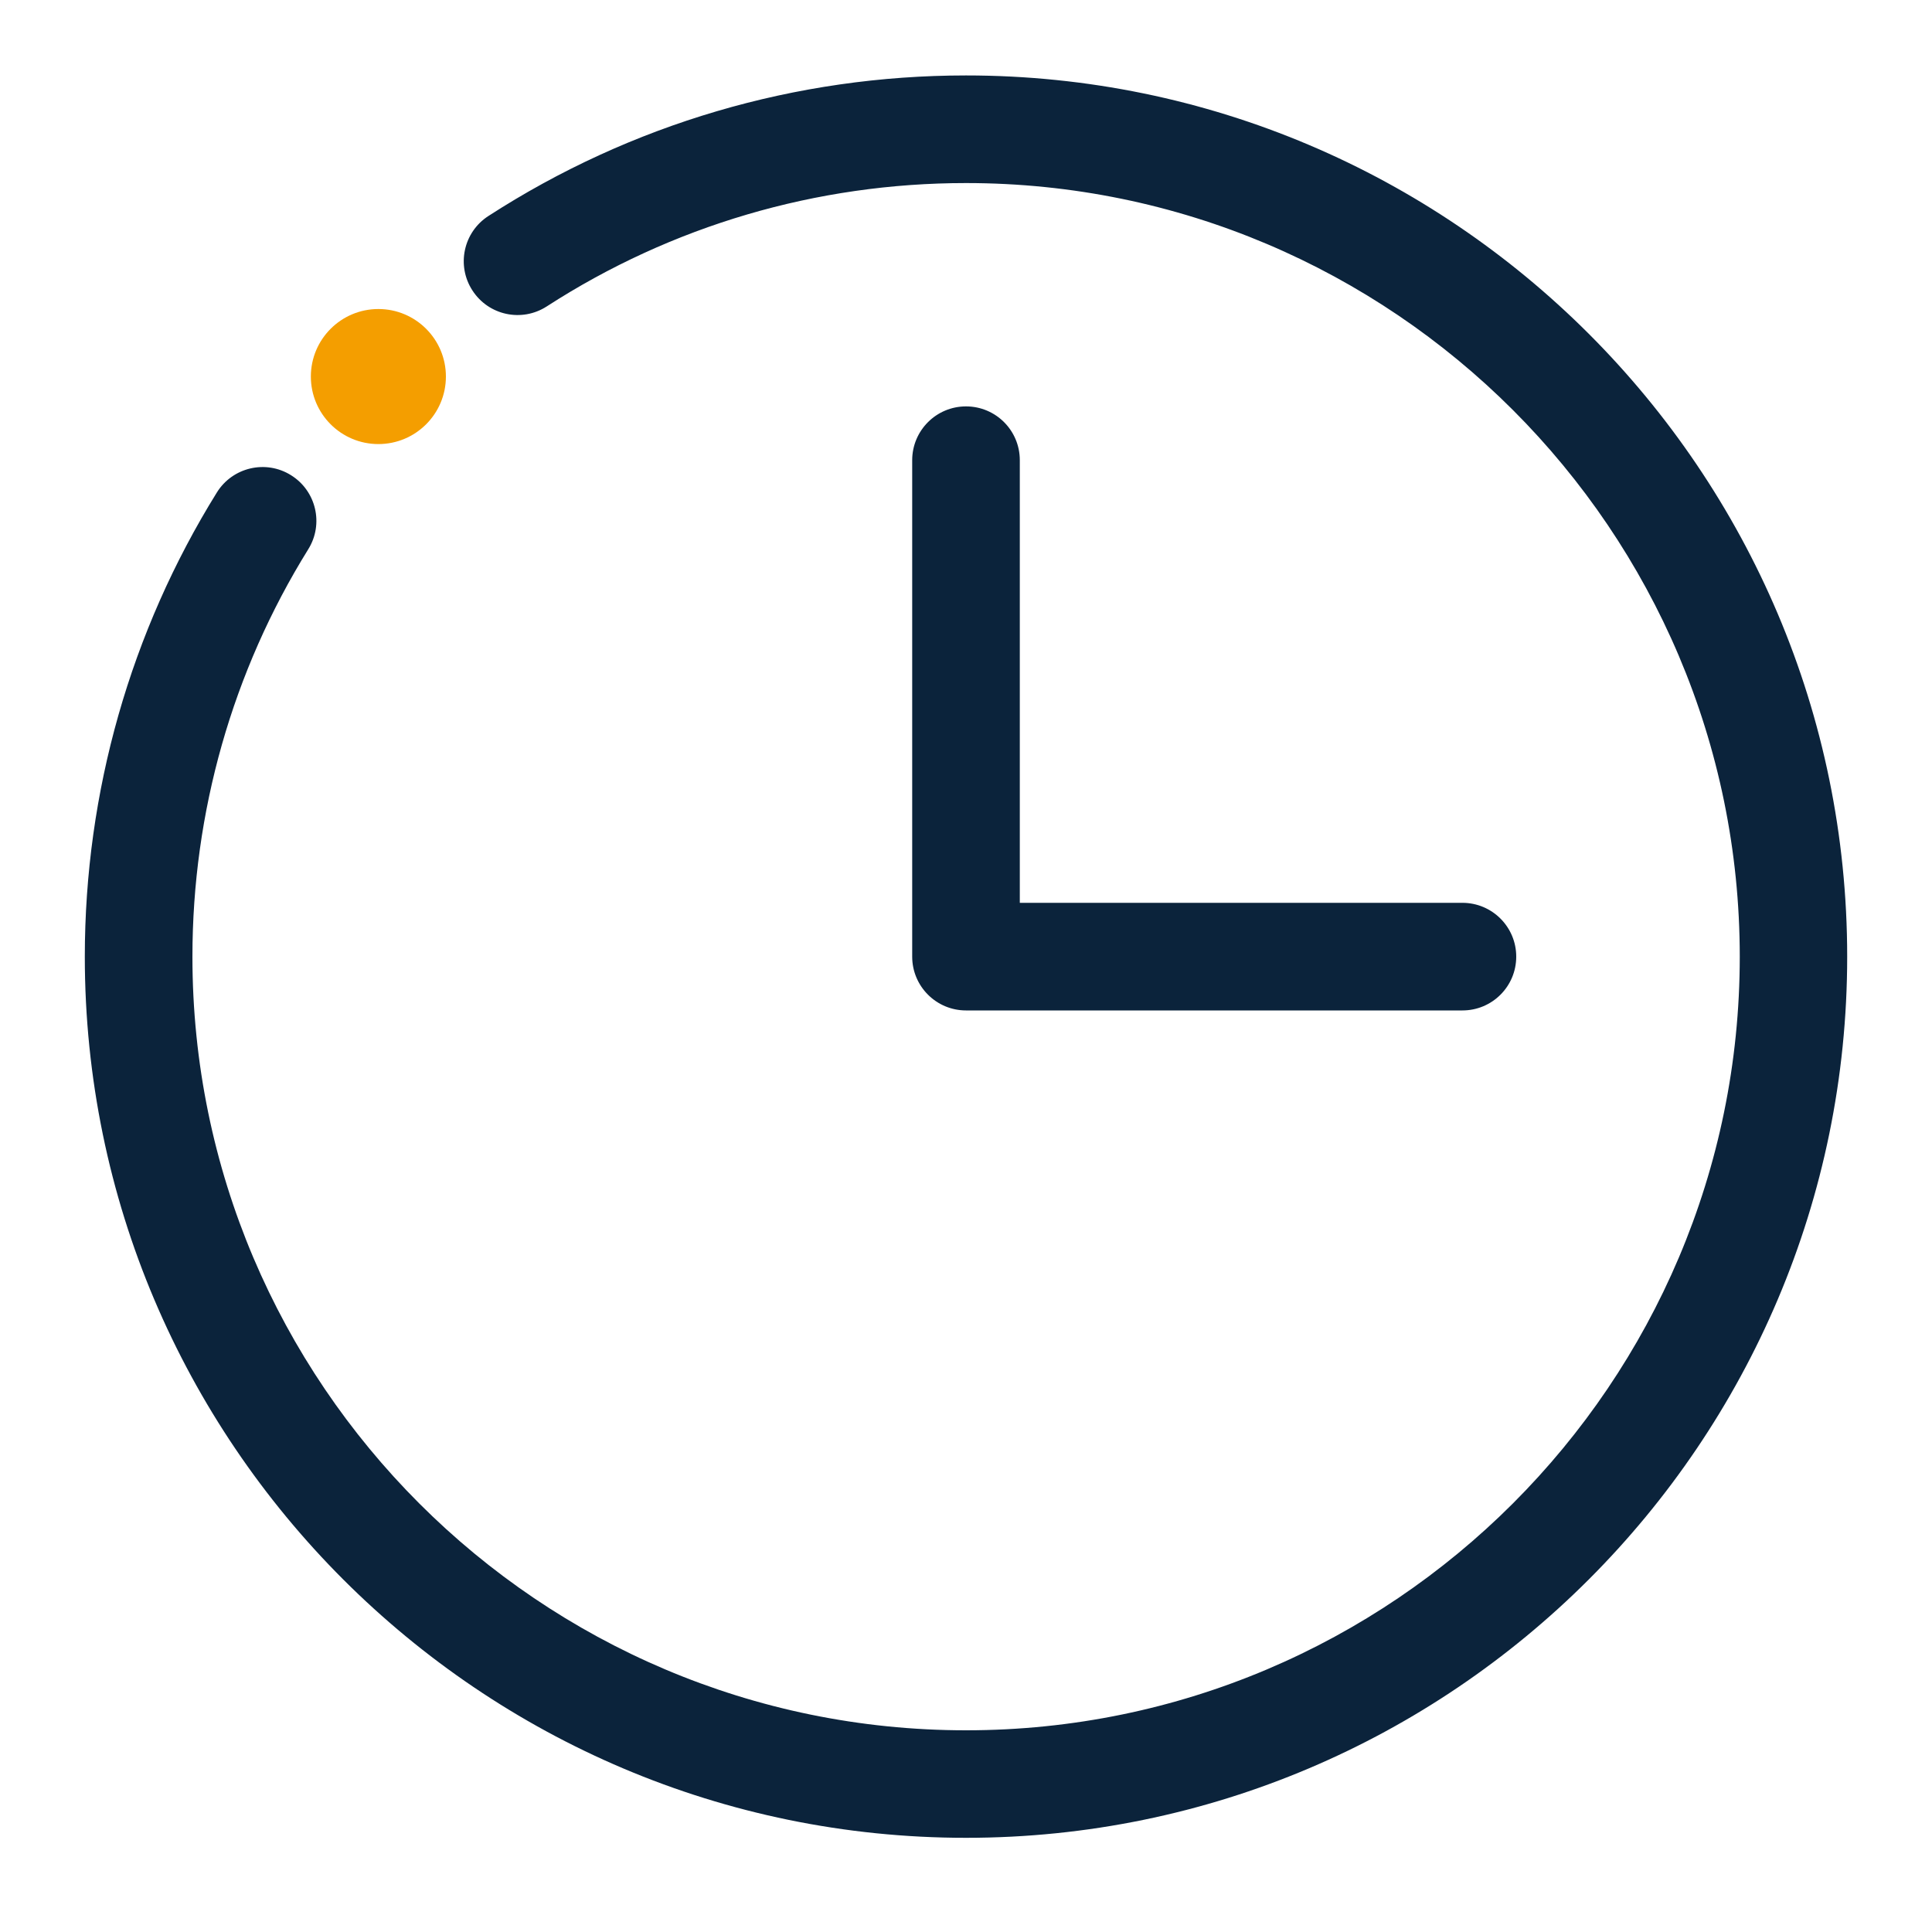
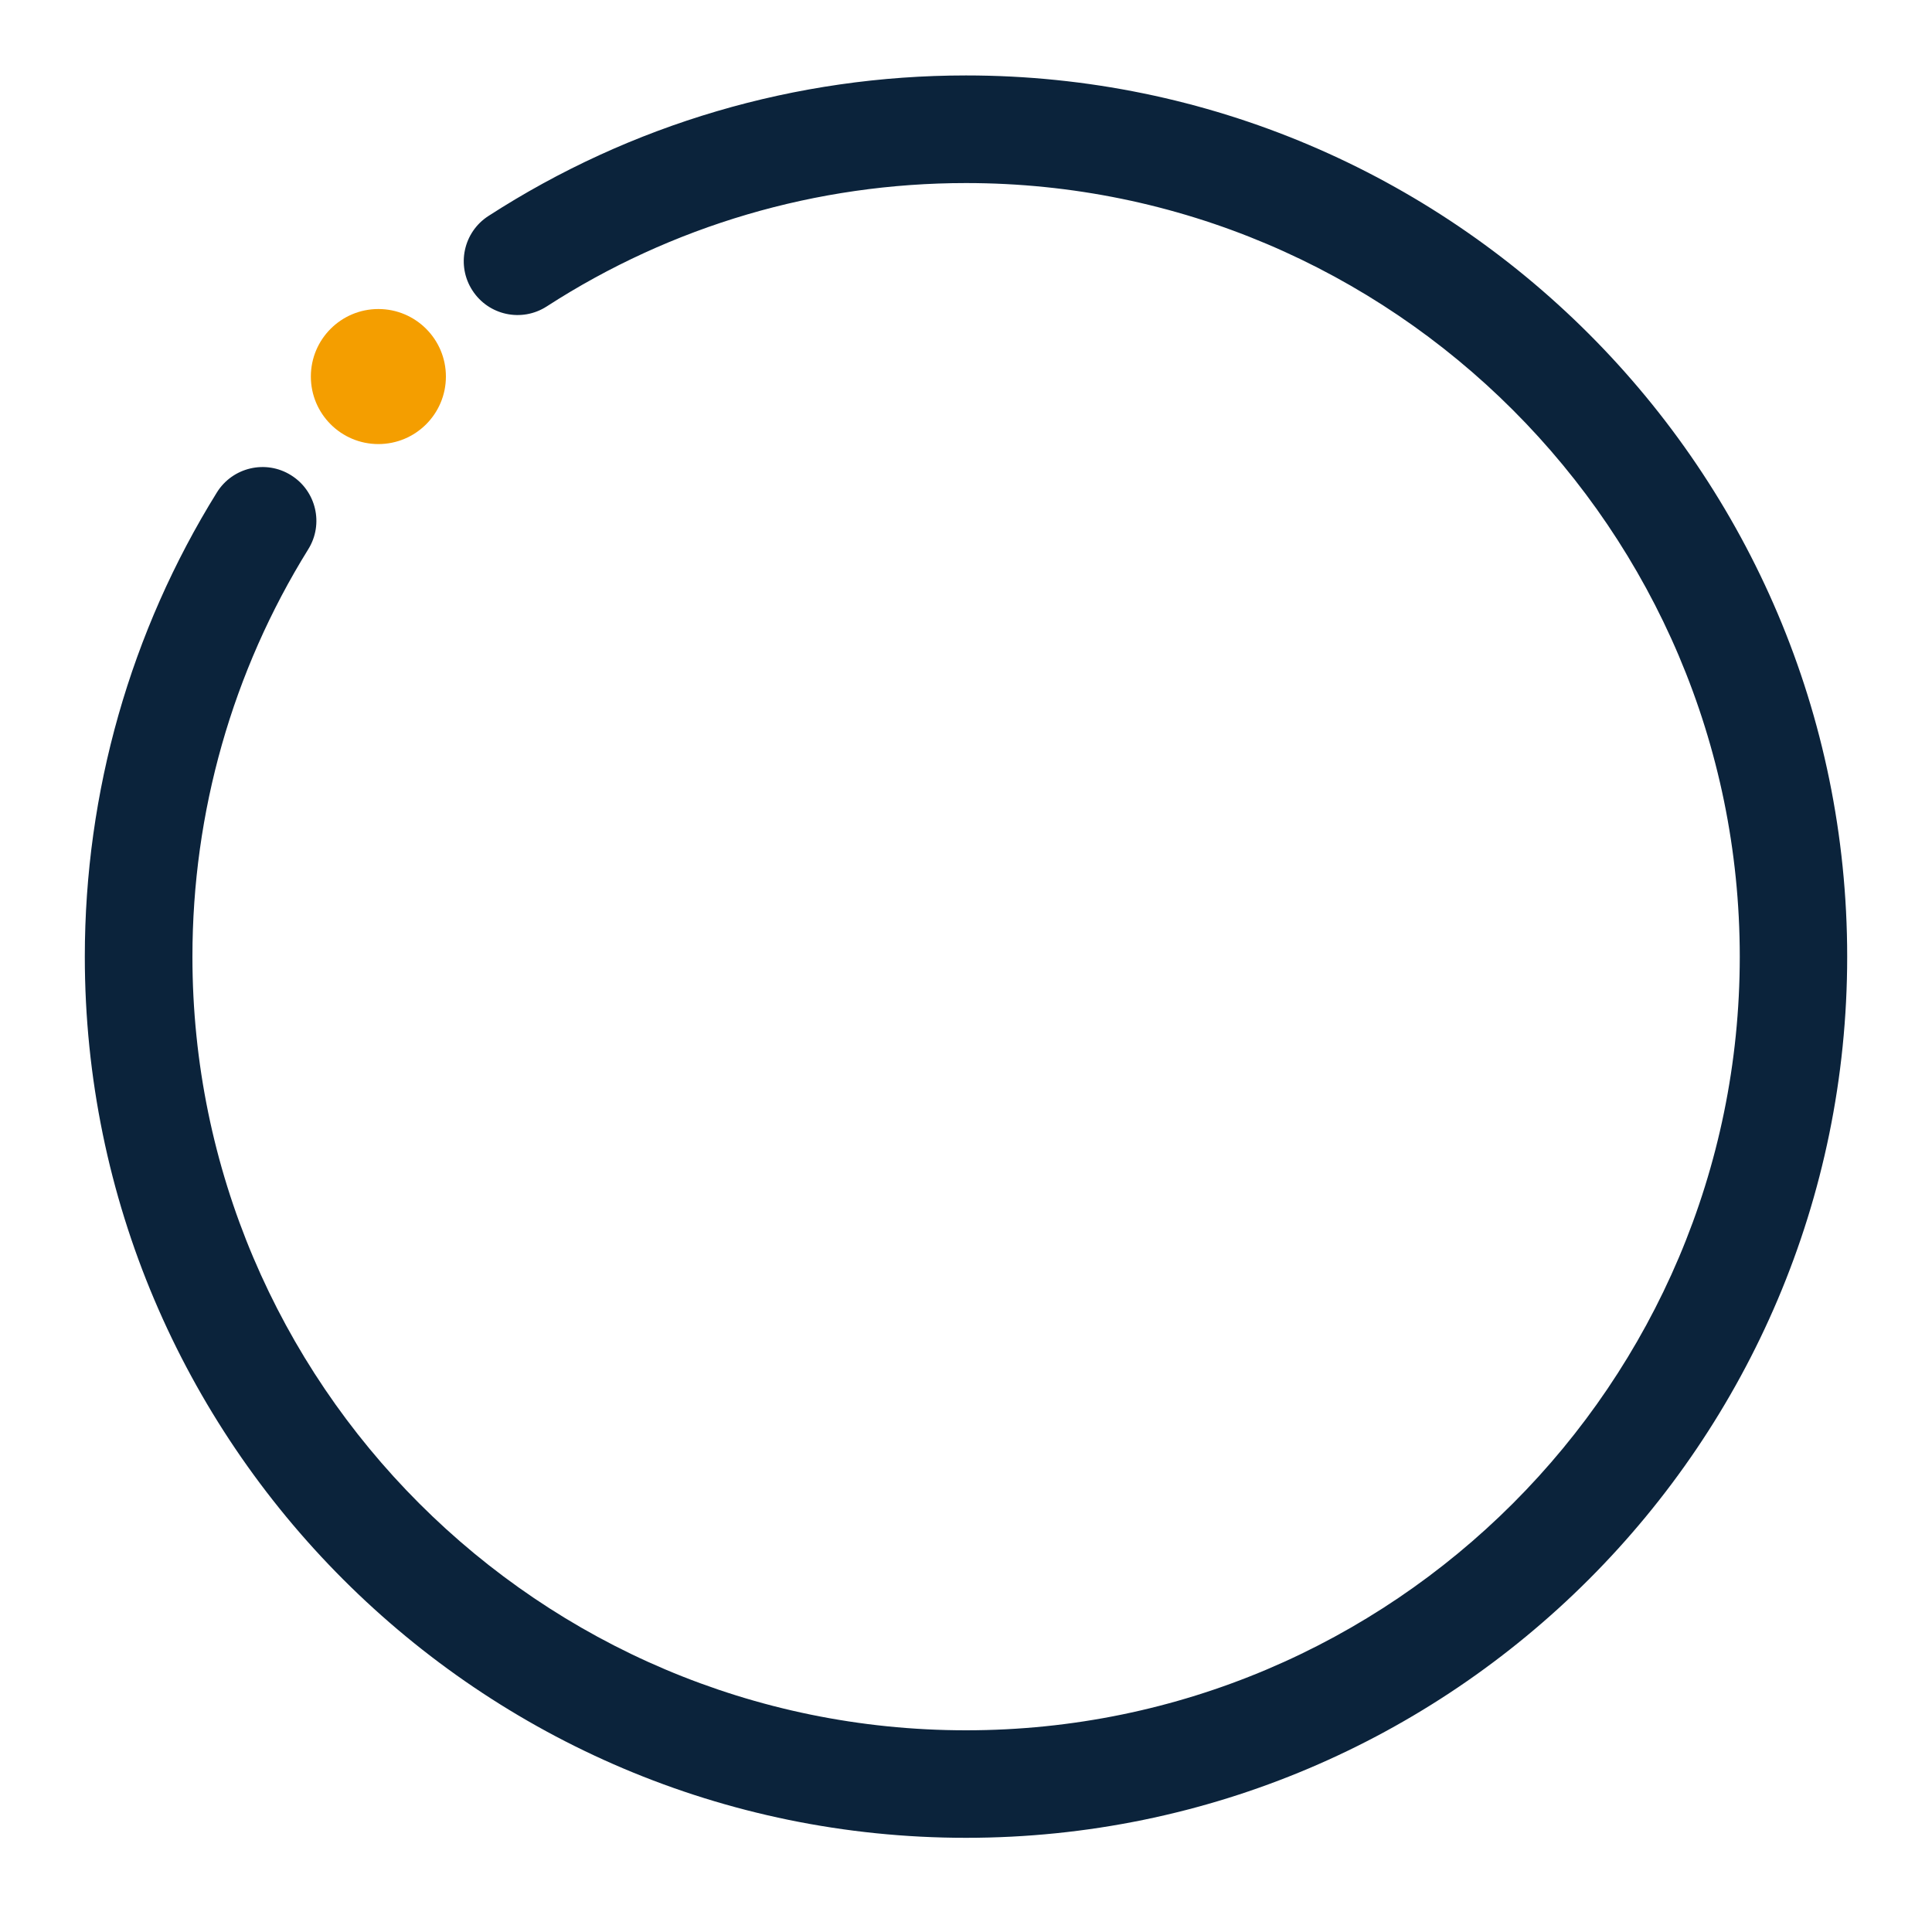
<svg xmlns="http://www.w3.org/2000/svg" id="Grafiken" viewBox="0 0 200 200" width="200" height="200">
  <defs>
    <style>
      .cls-1 {
        fill: #0b233b;
      }

      .cls-2 {
        fill: #f49e00;
      }
    </style>
  </defs>
-   <path class="cls-1" d="M151.39,104.6h-51.39c-3.07,0-5.57-2.49-5.57-5.57v-51.39c0-3.07,2.49-5.57,5.57-5.57s5.57,2.49,5.57,5.57v45.82h45.82c3.07,0,5.57,2.49,5.57,5.57s-2.49,5.57-5.57,5.57Z" />
  <g>
    <path class="cls-1" d="M100,190.25c-50.3,0-91.22-40.92-91.22-91.22,0-17.03,4.73-33.65,13.67-48.05,1.62-2.61,5.06-3.42,7.67-1.79,2.61,1.62,3.42,5.05,1.79,7.67-7.85,12.64-11.99,27.22-11.99,42.18,0,44.16,35.93,80.08,80.09,80.08s80.09-35.93,80.09-80.08S144.16,18.95,100,18.95c-15.46,0-30.47,4.41-43.4,12.77-2.59,1.67-6.03.93-7.7-1.66-1.67-2.58-.93-6.03,1.66-7.7,14.73-9.52,31.83-14.55,49.44-14.55,50.3,0,91.22,40.92,91.22,91.22s-40.92,91.22-91.22,91.22Z" />
    <circle class="cls-2" cx="39.17" cy="38.98" r="6.99" />
  </g>
</svg>